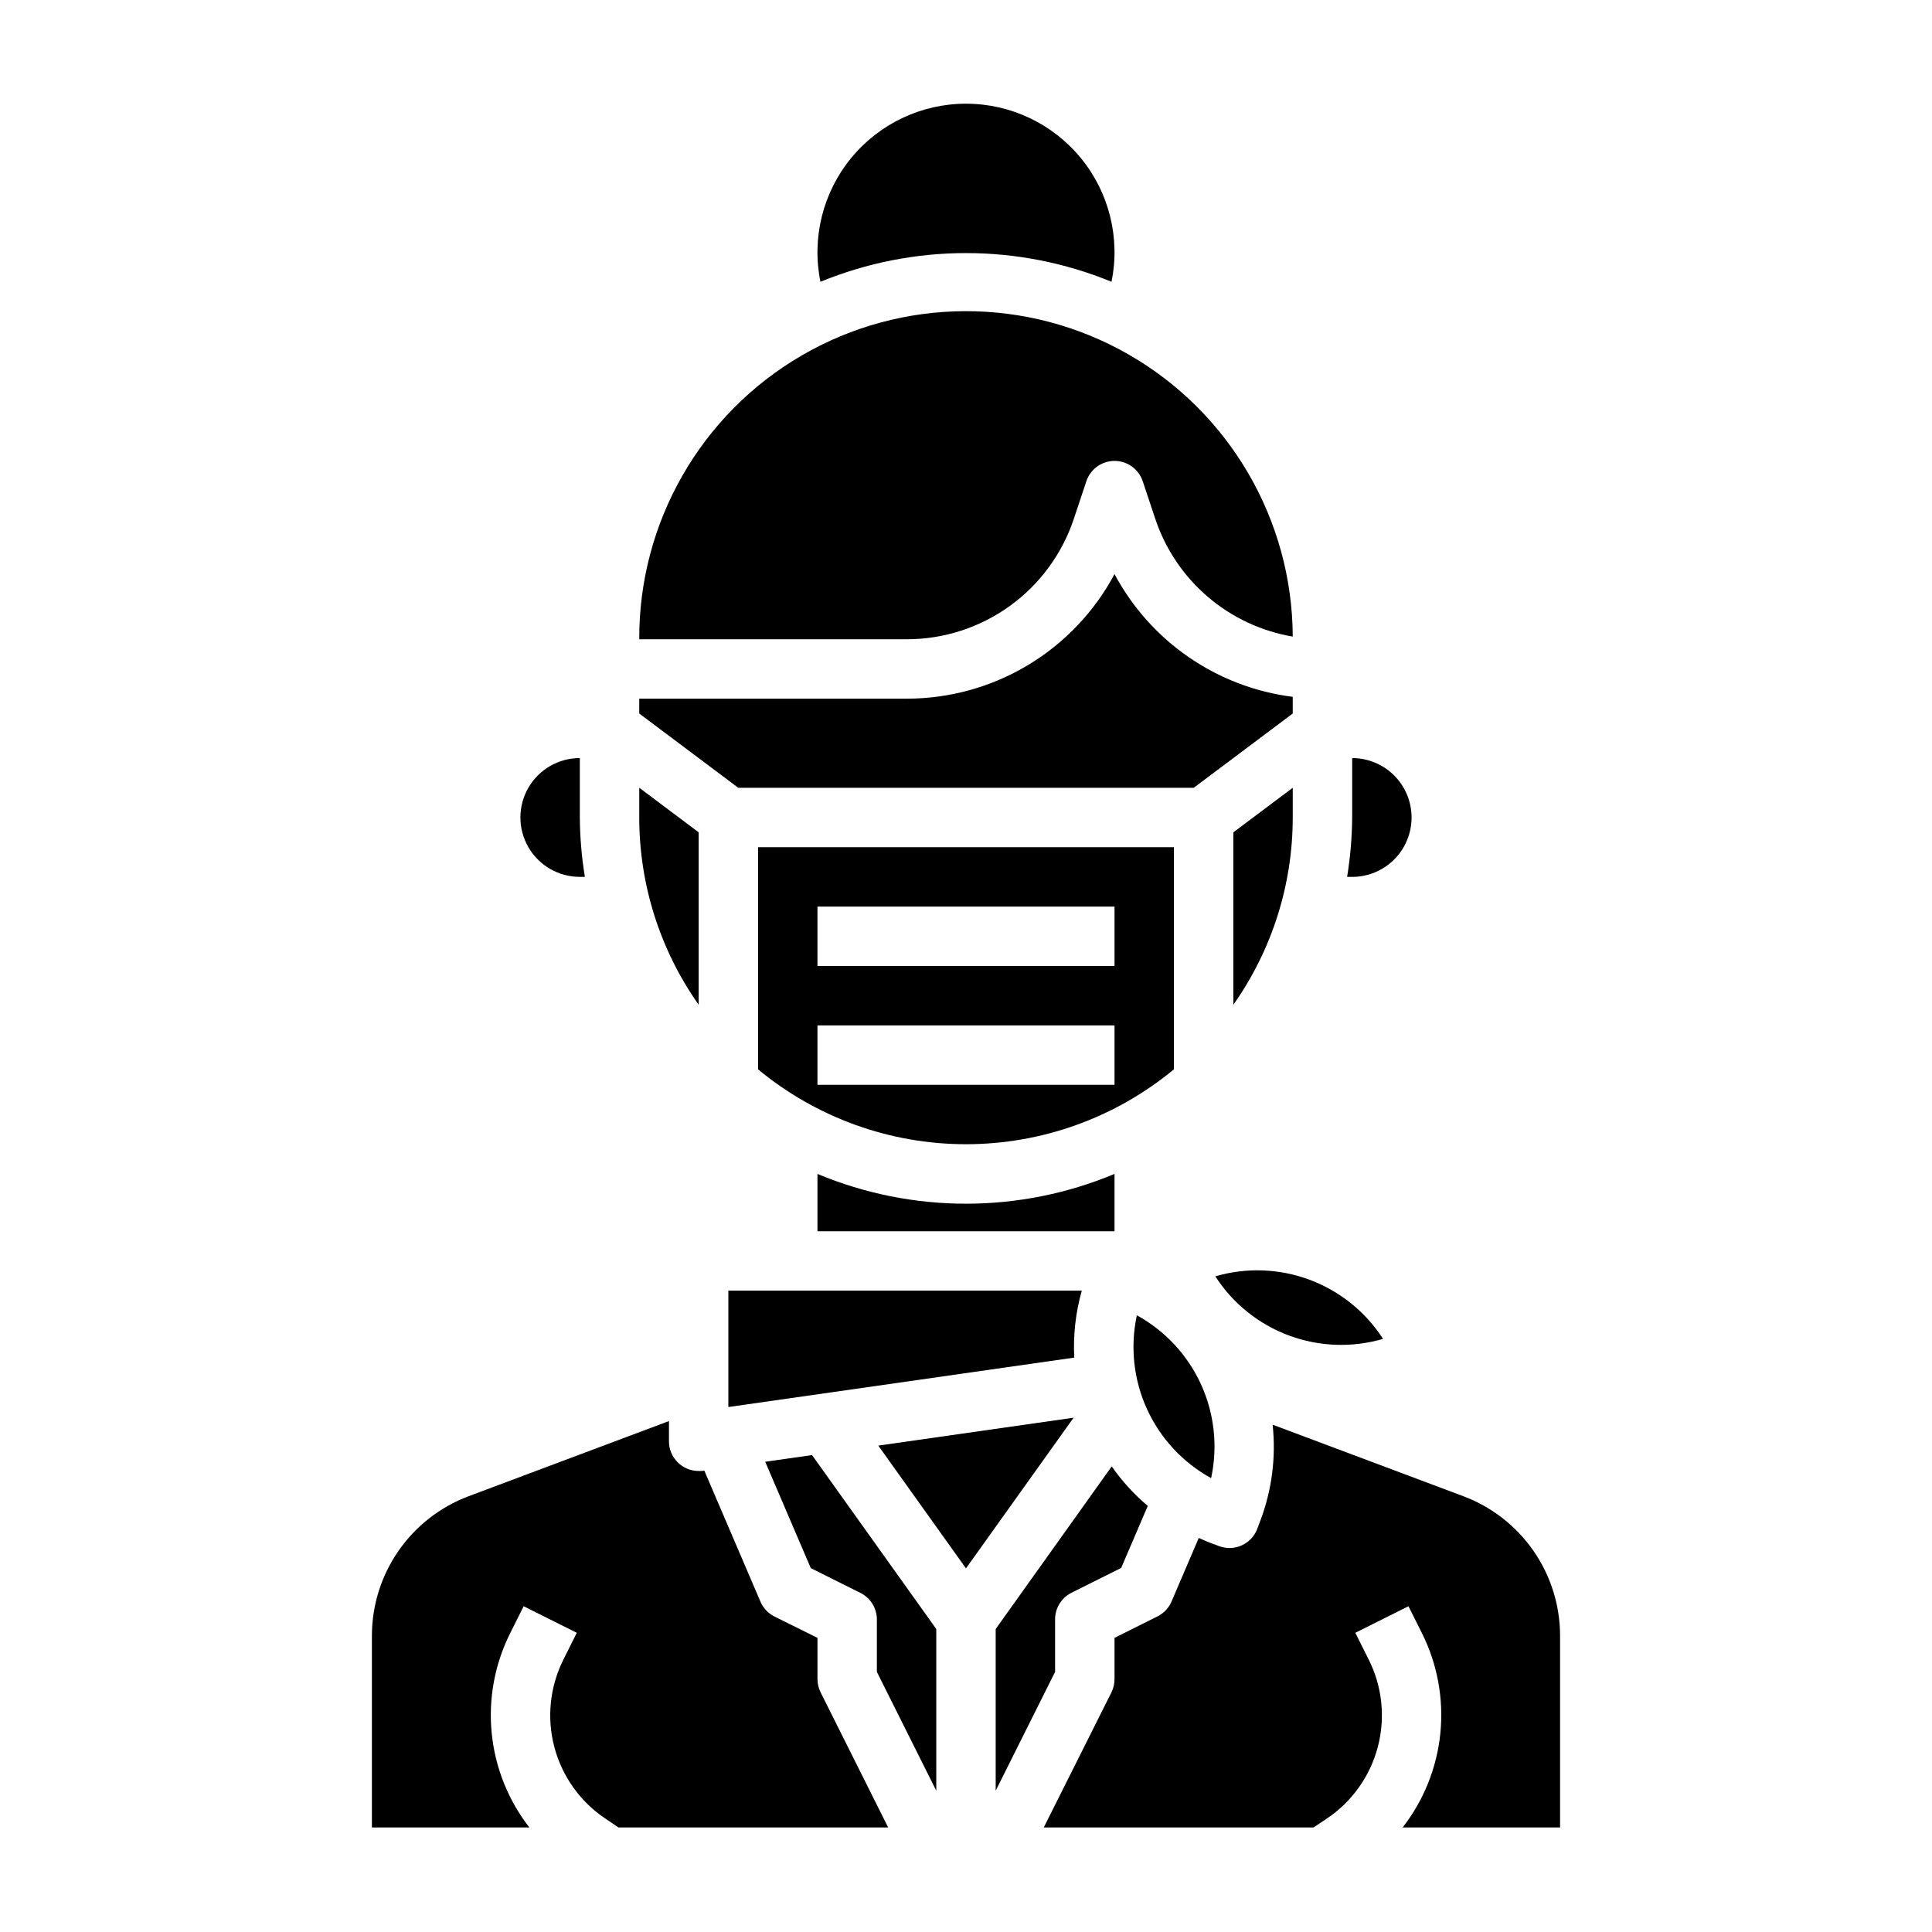
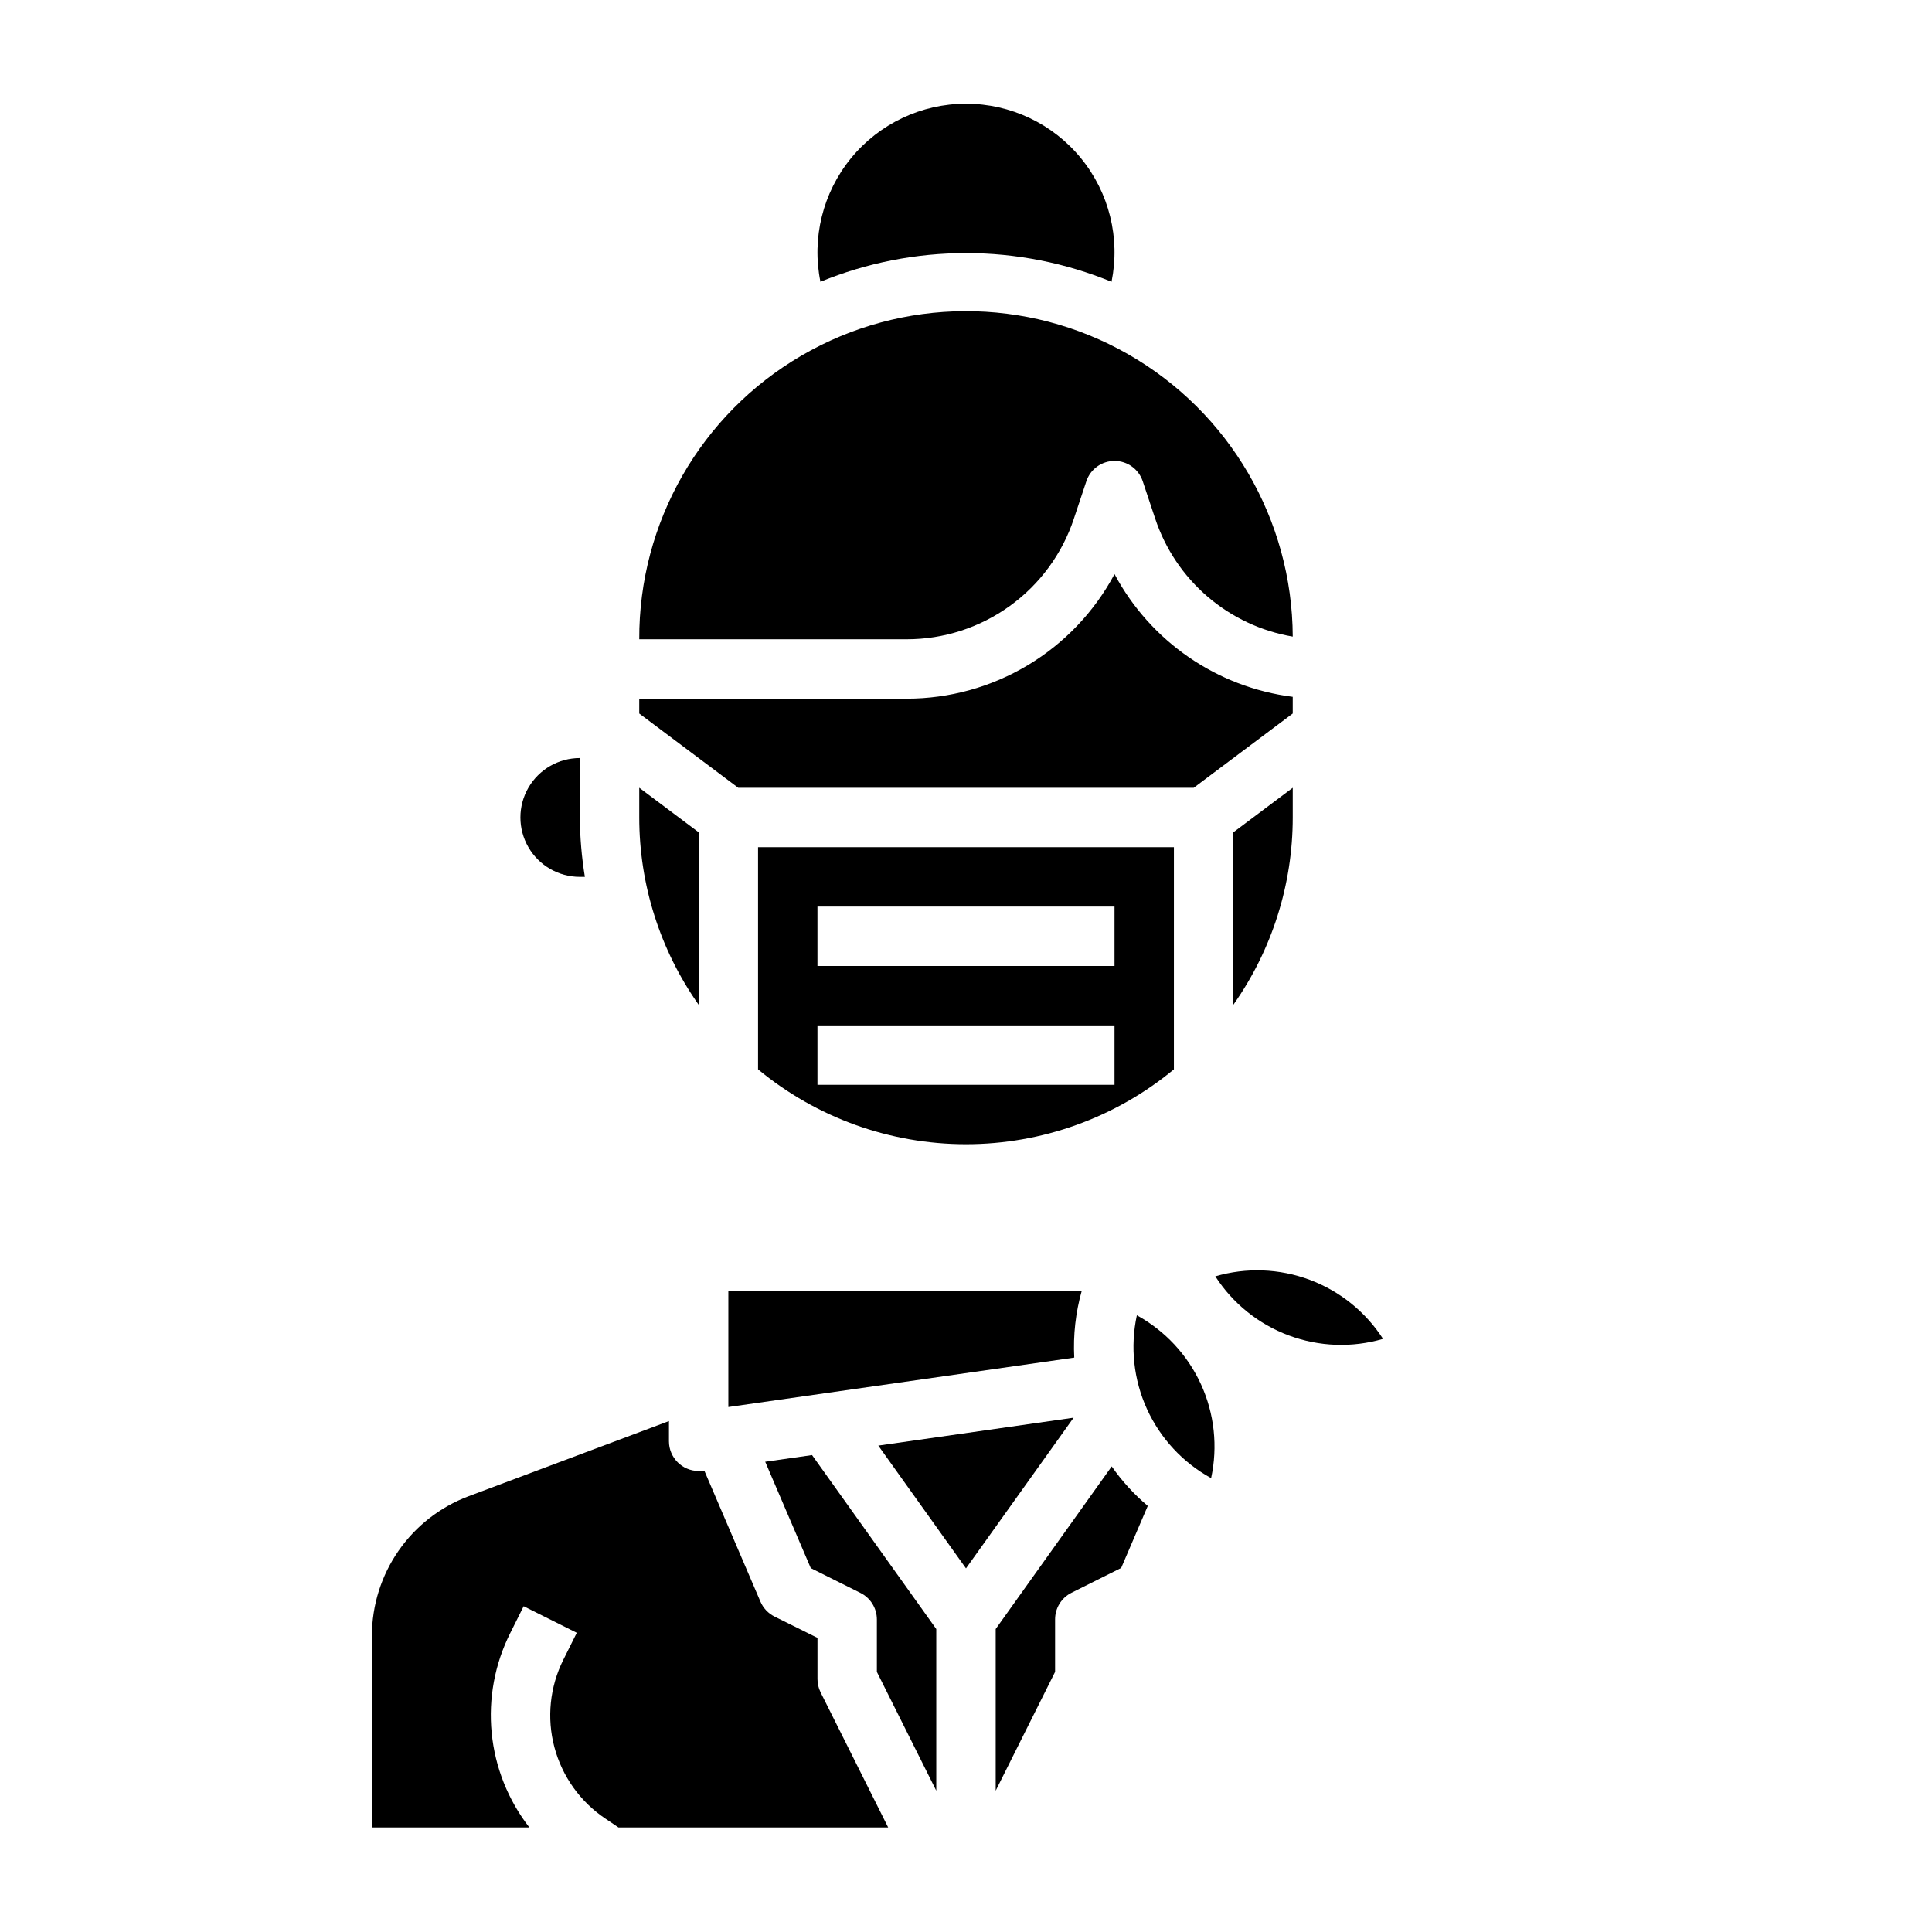
<svg xmlns="http://www.w3.org/2000/svg" fill="#000000" width="800px" height="800px" version="1.1" viewBox="144 144 512 512">
  <g>
    <path d="m428.59 281.45 3.297-9.887c1.062-3.231 4.078-5.414 7.481-5.414 3.398 0 6.414 2.184 7.477 5.414l3.297 9.887h0.004c2.668 8.027 7.469 15.172 13.891 20.68 6.422 5.504 14.219 9.16 22.555 10.574-0.125-30.938-16.746-59.457-43.602-74.816-26.855-15.359-59.863-15.223-86.594 0.355-26.727 15.578-43.113 44.23-42.988 75.168h70.848c9.812 0.012 19.379-3.07 27.336-8.809 7.961-5.738 13.91-13.84 17-23.152z" />
-     <path d="m439.36 455.1c-25.184 10.527-53.535 10.527-78.723 0v15.199l78.723 0.004z" />
    <path d="m460.35 352.77 26.238-19.68v-4.426 0.004c-20.086-2.539-37.695-14.668-47.23-32.527-5.328 9.98-13.27 18.328-22.977 24.141-9.707 5.816-20.812 8.883-32.129 8.871h-70.848v3.938l26.238 19.68z" />
    <path d="m400 211.07c13.23-0.004 26.332 2.582 38.57 7.606 2.352-11.578-0.621-23.598-8.098-32.742-7.473-9.148-18.66-14.453-30.473-14.453s-23 5.305-30.477 14.453c-7.477 9.145-10.449 21.164-8.098 32.742 12.238-5.023 25.344-7.609 38.574-7.606z" />
    <path d="m337.02 516.88 91.668-13.098c-0.309-5.988 0.367-11.984 2-17.754h-93.668z" />
-     <path d="m518.08 360.64c0-4.176-1.656-8.18-4.609-11.133-2.953-2.949-6.957-4.609-11.133-4.609v15.742c-0.043 5.277-0.488 10.539-1.34 15.746h1.34c4.176 0 8.18-1.66 11.133-4.613 2.953-2.949 4.609-6.957 4.609-11.133z" />
    <path d="m466.07 482.24c4.629 7.184 11.461 12.68 19.473 15.668s16.773 3.309 24.98 0.91c-4.633-7.188-11.465-12.684-19.477-15.672-8.012-2.984-16.773-3.305-24.977-0.906z" />
    <path d="m486.59 352.77-15.742 11.809v45.699c10.246-14.523 15.746-31.863 15.742-49.637z" />
    <path d="m346.79 531.38 12.074 28.184 13.16 6.574v-0.004c2.672 1.336 4.356 4.062 4.356 7.047v13.887l15.742 31.488v-42.848l-32.922-46.098z" />
    <path d="m376.76 527.1 23.238 32.535 28.52-39.93z" />
    <path d="m297.66 376.38h1.34-0.004c-0.848-5.207-1.297-10.469-1.336-15.746v-15.742c-5.625 0-10.824 3-13.637 7.871s-2.812 10.875 0 15.746c2.812 4.871 8.012 7.871 13.637 7.871z" />
    <path d="m360.64 588.93v-10.879l-11.391-5.652c-1.664-0.832-2.981-2.227-3.715-3.934l-14.879-34.723-0.387 0.055h0.004c-0.371 0.035-0.746 0.047-1.121 0.031-4.348 0-7.871-3.527-7.871-7.875v-5.352l-53.184 19.949c-7.484 2.832-13.938 7.875-18.496 14.453s-7.016 14.391-7.039 22.395v50.895h41.723c-5.621-7.231-9.082-15.906-9.98-25.02-0.895-9.113 0.805-18.293 4.91-26.48l3.559-7.125 14.082 7.039-3.559 7.133v-0.004c-3.59 7.184-4.438 15.434-2.375 23.195 2.062 7.762 6.887 14.508 13.57 18.961l3.406 2.301h71.477l-17.926-35.84 0.004-0.004c-0.539-1.094-0.816-2.297-0.812-3.519z" />
-     <path d="m531.9 540.55-50.641-18.996c0.914 8.512-0.164 17.121-3.148 25.145l-0.906 2.418v-0.004c-1.148 3.082-4.09 5.125-7.375 5.125-0.938 0-1.863-0.168-2.742-0.496l-2.426-0.898c-1.016-0.379-1.984-0.844-2.977-1.273l-7.219 16.848h0.004c-0.734 1.707-2.051 3.102-3.715 3.934l-11.398 5.699v10.879c0.012 1.219-0.258 2.426-0.789 3.519l-17.961 35.844h71.492l3.449-2.297v-0.004c6.68-4.453 11.508-11.199 13.566-18.961 2.062-7.762 1.219-16.012-2.375-23.195l-3.566-7.133 14.09-7.039 3.559 7.125 0.004 0.004c4.098 8.191 5.789 17.375 4.887 26.488-0.906 9.113-4.371 17.785-9.996 25.012h41.719v-50.895c-0.023-8.004-2.477-15.816-7.039-22.395-4.559-6.578-11.008-11.621-18.496-14.453z" />
    <path d="m423.61 573.18c-0.016-3 1.672-5.746 4.356-7.086l13.16-6.574 7.047-16.438v0.004c-3.629-3.059-6.84-6.578-9.559-10.473l-30.746 43.094v42.848l15.742-31.488z" />
    <path d="m329.15 364.57-15.742-11.809v7.871c-0.004 17.773 5.496 35.113 15.742 49.637z" />
    <path d="m455.1 368.51h-110.21v58.875c15.5 12.824 34.984 19.844 55.105 19.844 20.117 0 39.605-7.019 55.102-19.844zm-15.742 62.977h-78.723v-15.746h78.723zm0-31.488h-78.723v-15.746h78.723z" />
    <path d="m464.96 535.72c1.809-8.352 0.871-17.066-2.676-24.844-3.547-7.773-9.512-14.195-17.004-18.309-1.805 8.352-0.867 17.066 2.68 24.844 3.547 7.773 9.508 14.199 17 18.309z" />
  </g>
</svg>